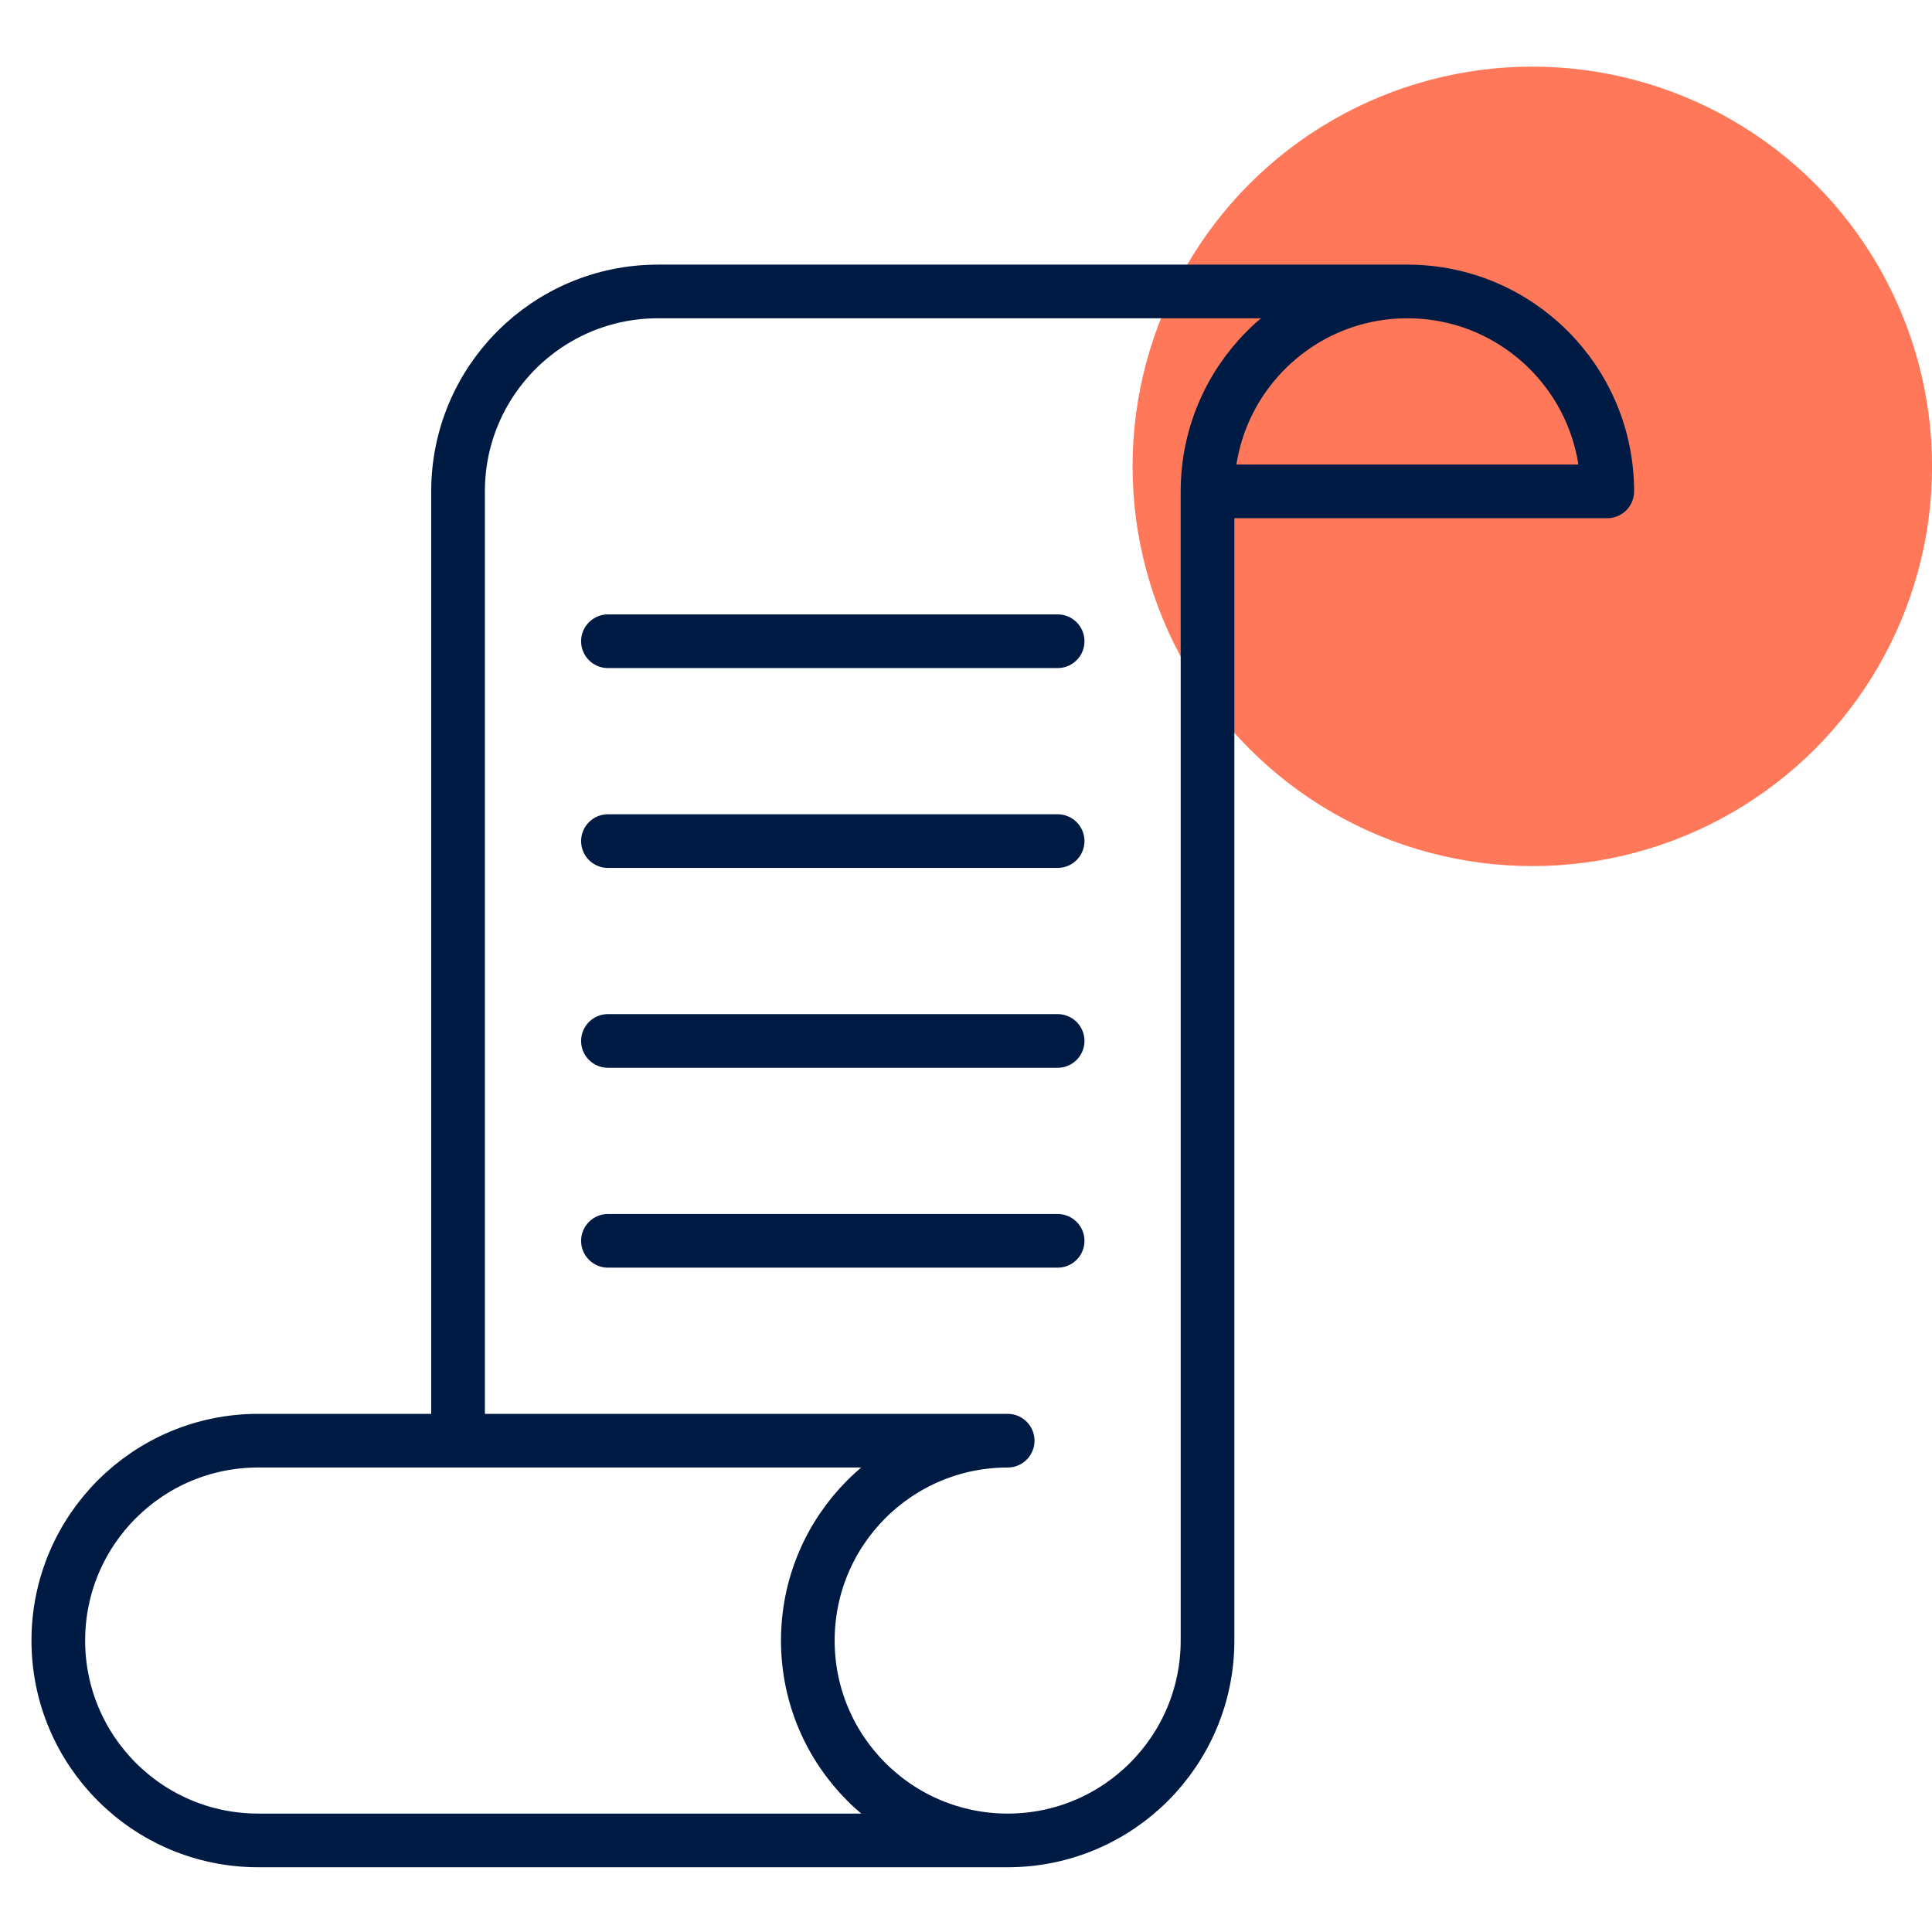
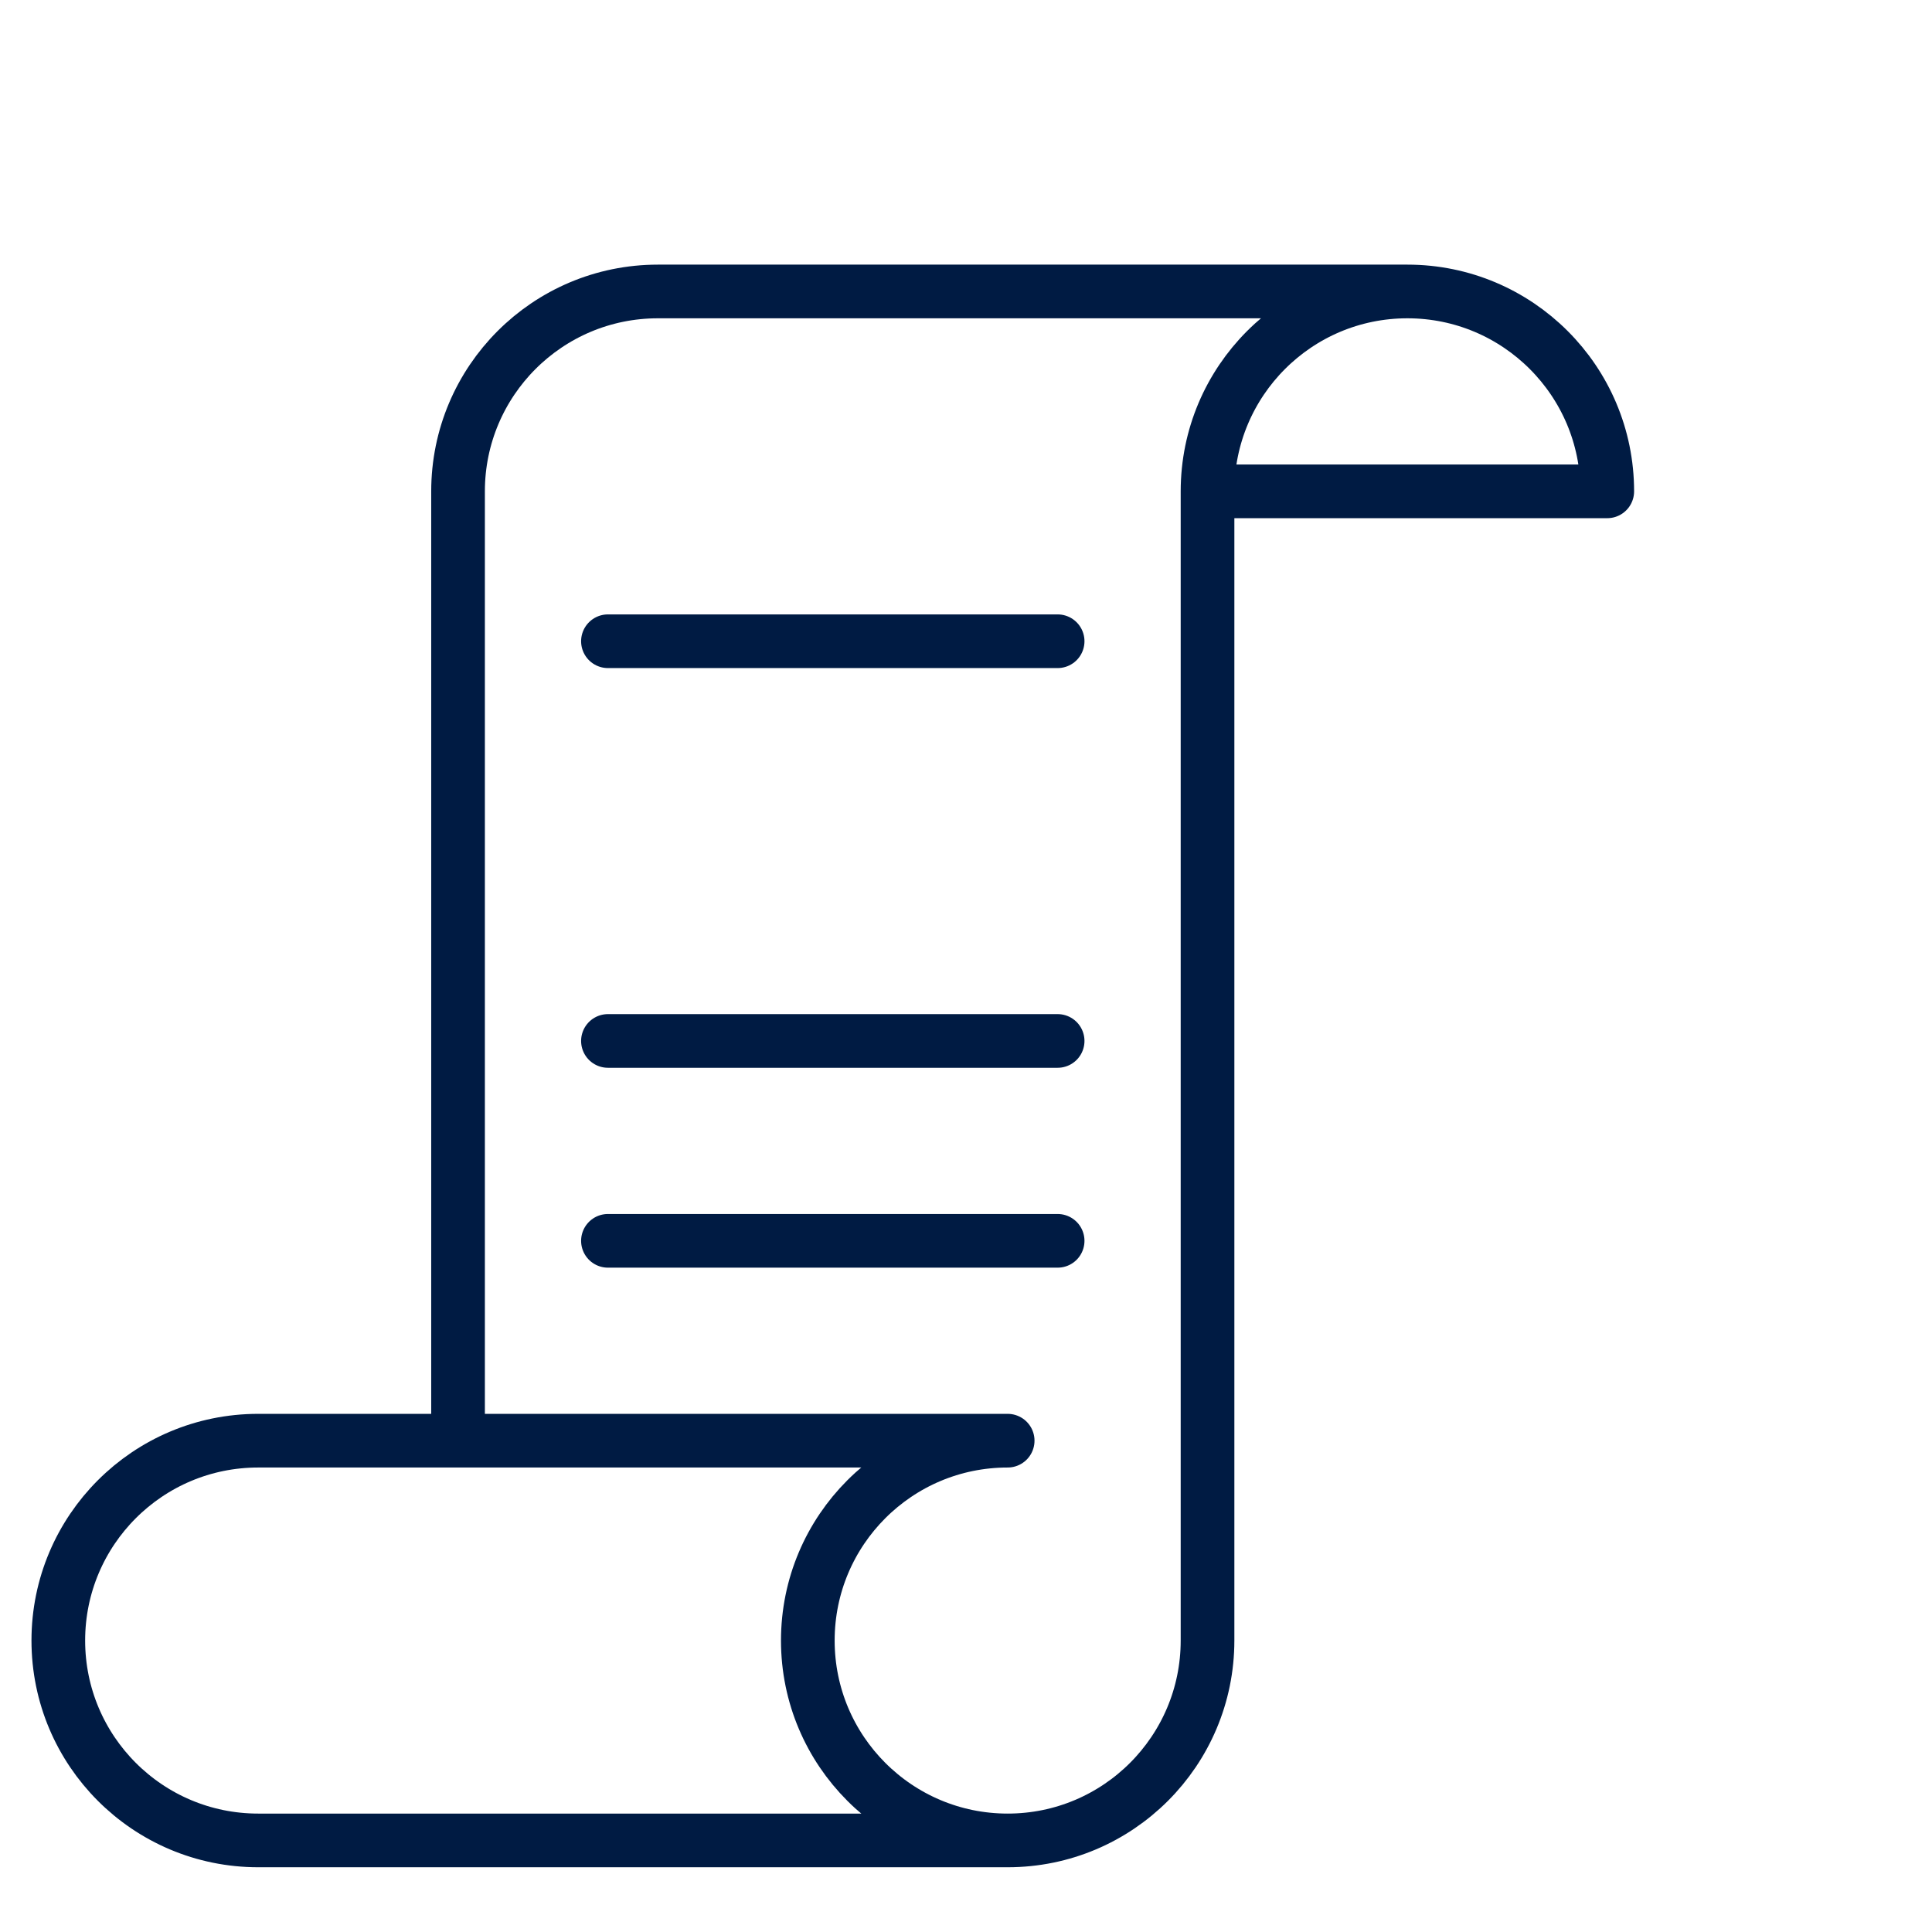
<svg xmlns="http://www.w3.org/2000/svg" width="72" height="72" viewBox="0 0 72 72" fill="none">
  <g clip-path="url(#clip0_1004_3742)">
-     <circle cx="57.105" cy="17.38" r="14.897" fill="#FF7859" />
    <path d="M22.656 23.897H39.415" stroke="#001B43" stroke-width="2" stroke-linecap="round" stroke-linejoin="round" />
-     <path d="M22.656 31.345H39.415" stroke="#001B43" stroke-width="2" stroke-linecap="round" stroke-linejoin="round" />
    <path d="M22.656 38.793H39.415" stroke="#001B43" stroke-width="2" stroke-linecap="round" stroke-linejoin="round" />
    <path d="M22.656 46.242H39.415" stroke="#001B43" stroke-width="2" stroke-linecap="round" stroke-linejoin="round" />
    <path d="M37.553 68.587C41.666 68.587 45.001 65.252 45.001 61.138V18.311M37.553 68.587C33.439 68.587 30.105 65.252 30.105 61.138C30.105 57.025 33.439 53.69 37.553 53.69H17.07M37.553 68.587H9.622C5.508 68.587 2.173 65.252 2.173 61.138C2.173 57.025 5.508 53.69 9.622 53.69H17.07M17.07 53.69V18.311C17.07 14.197 20.405 10.862 24.518 10.862H52.449M45.001 18.311C45.001 14.197 48.336 10.862 52.449 10.862M45.001 18.311H59.898C59.898 14.197 56.563 10.862 52.449 10.862" stroke="#001B43" stroke-width="2" stroke-linecap="round" stroke-linejoin="round" />
  </g>
  <defs>
    <clipPath id="clip0_1004_3742">
      <rect width="72" height="72" fill="white" transform="translate(0 0)" />
    </clipPath>
  </defs>
</svg>